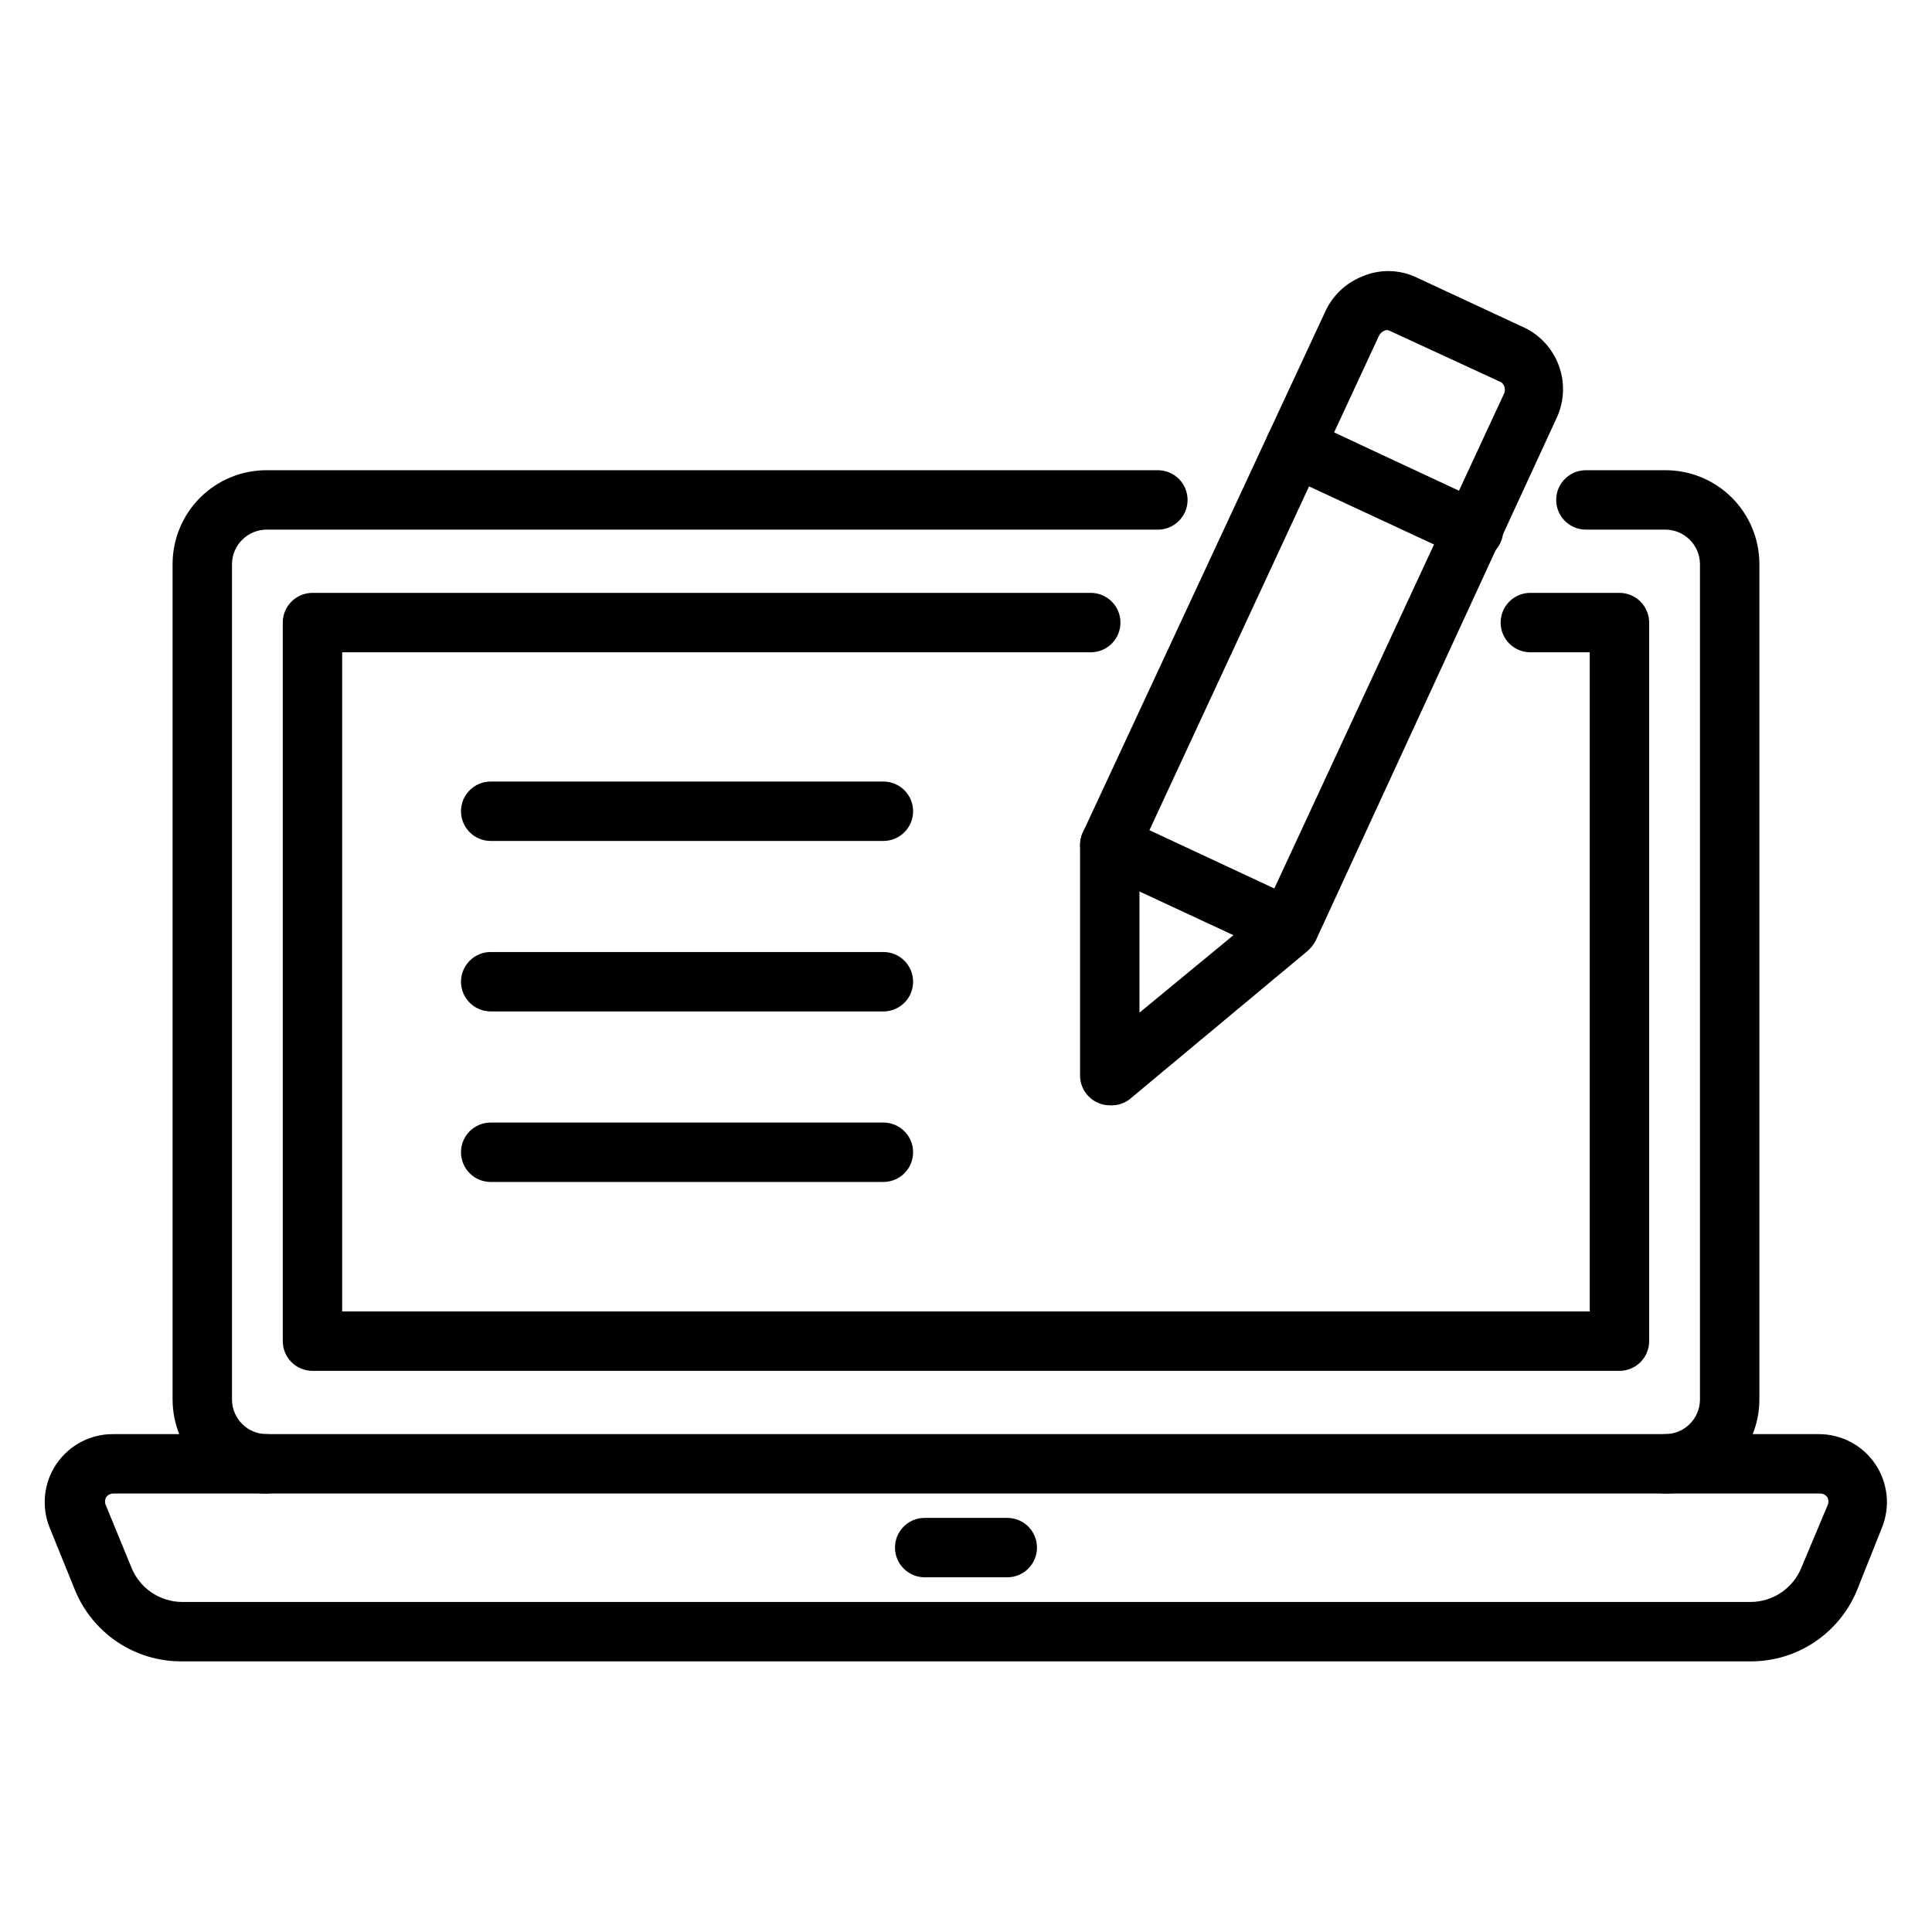
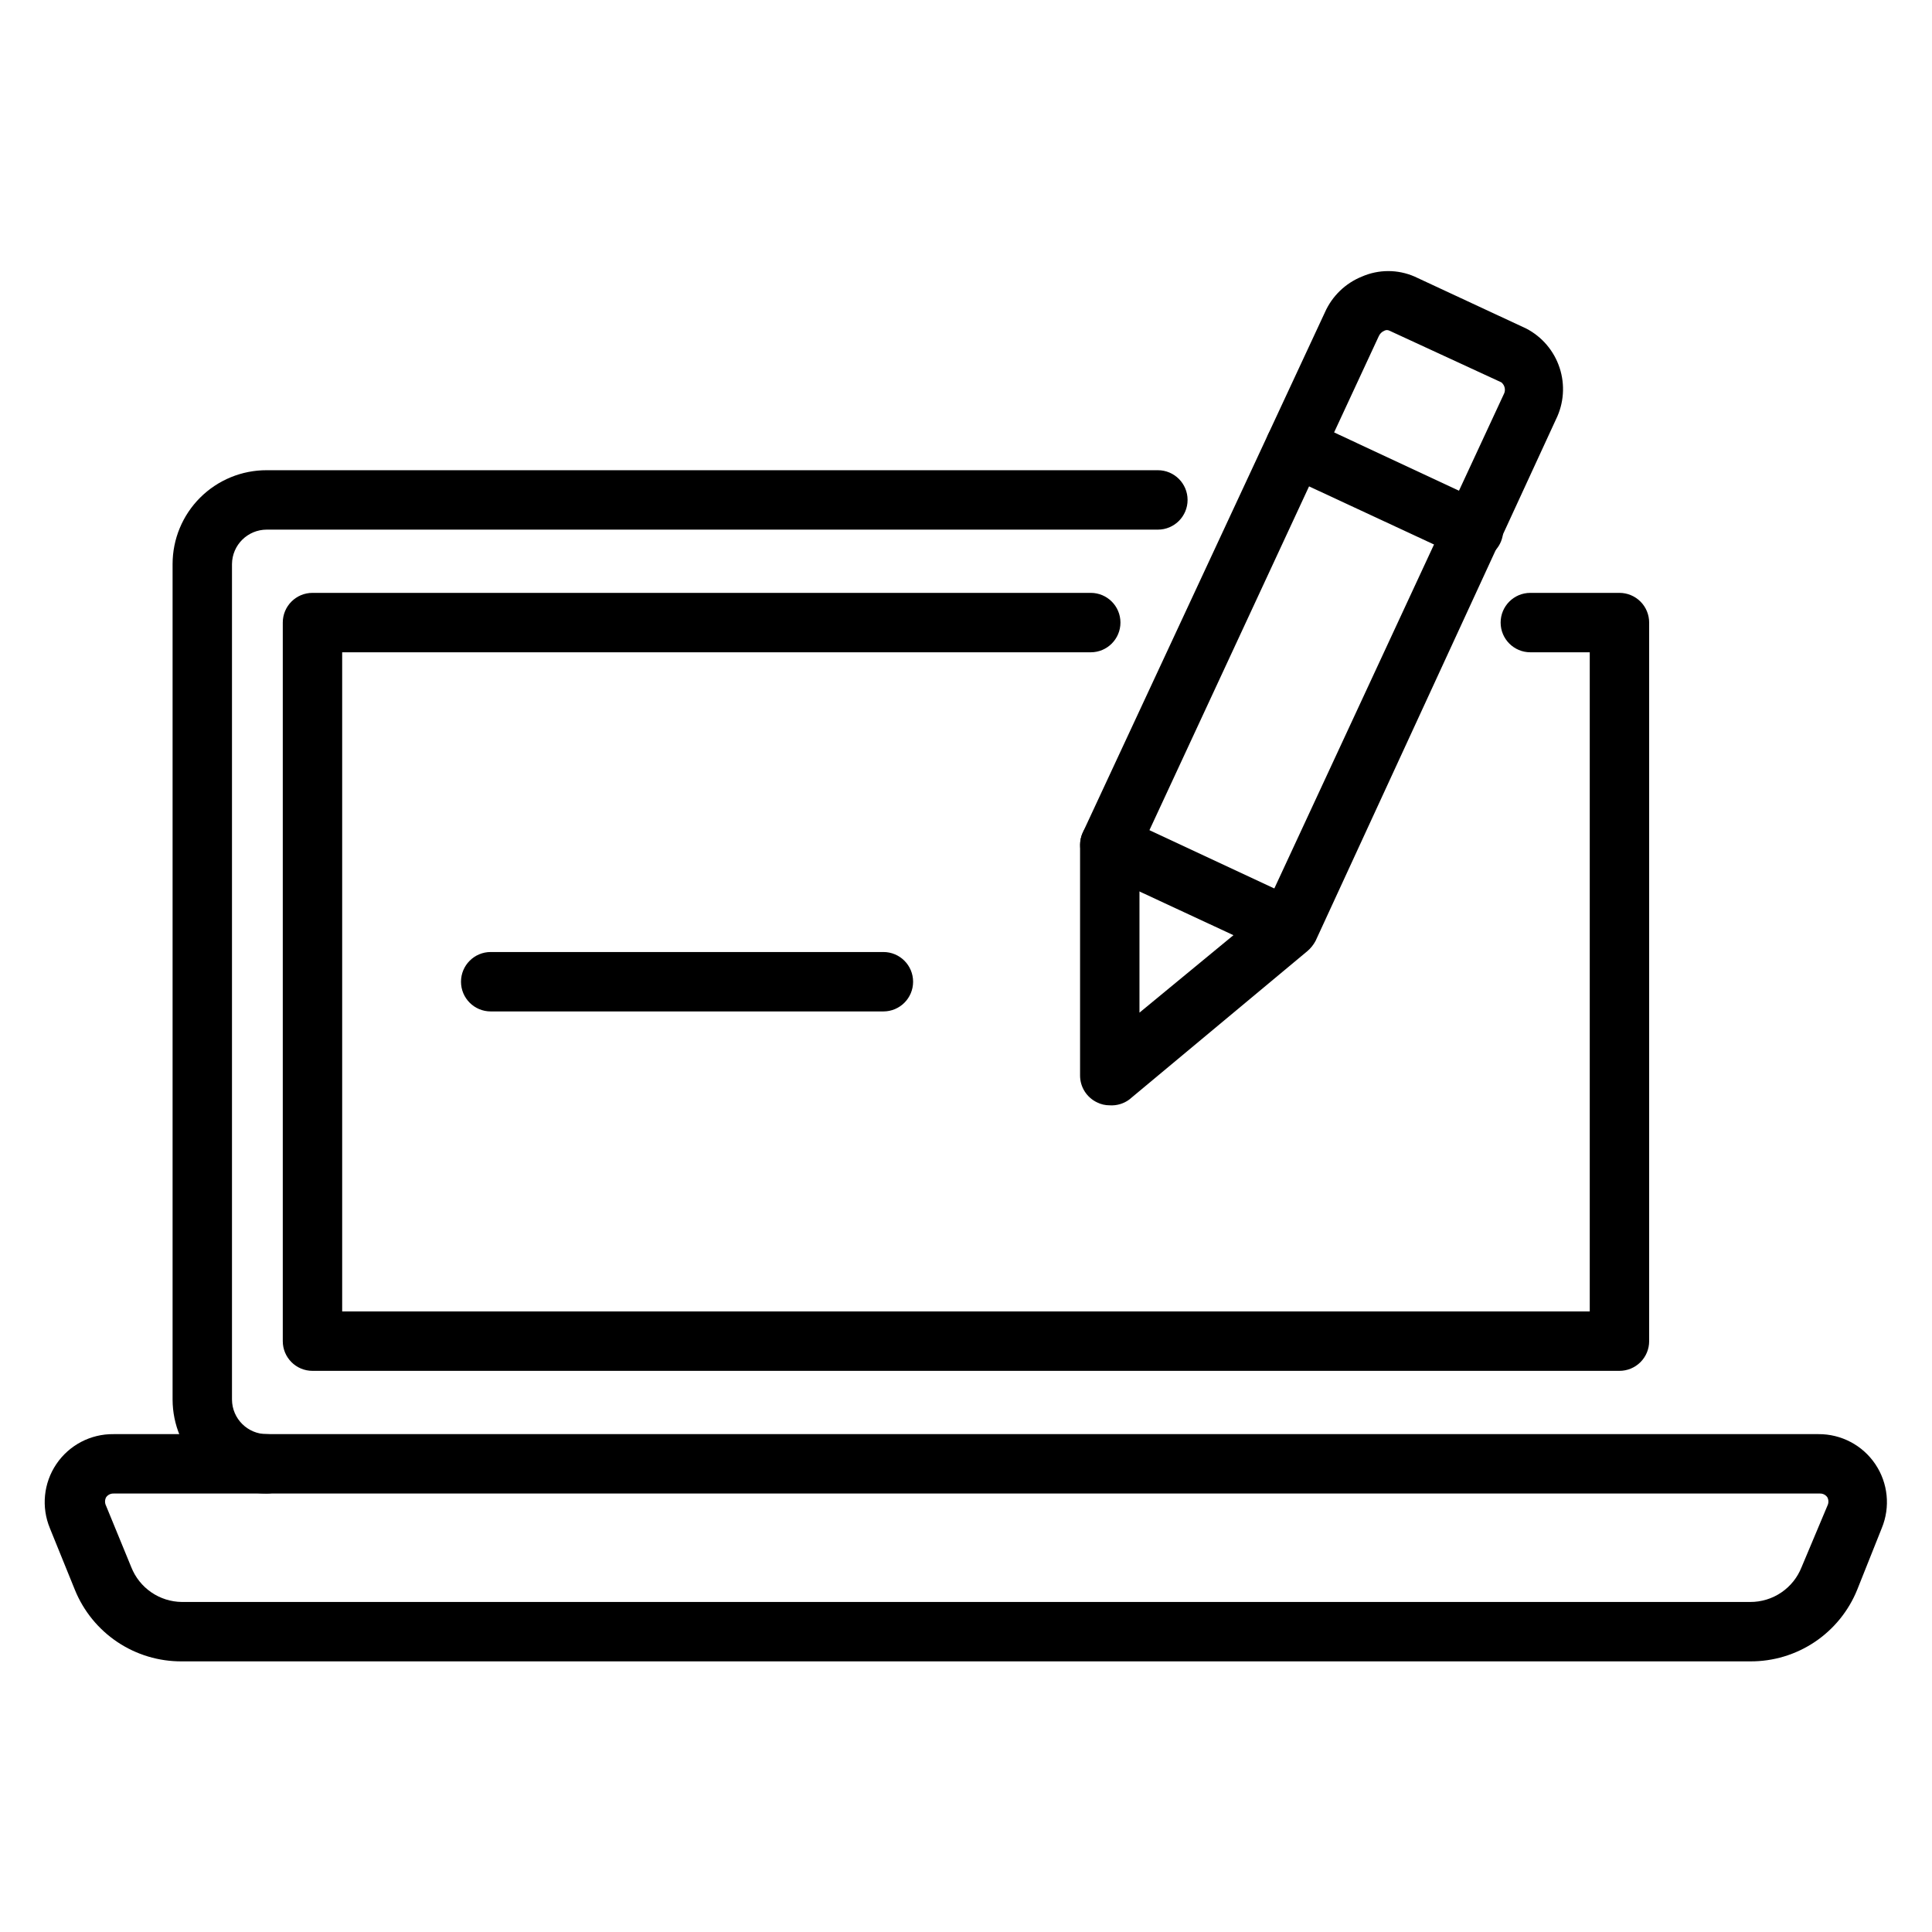
<svg xmlns="http://www.w3.org/2000/svg" fill="#000000" width="800px" height="800px" version="1.1" viewBox="144 144 512 512">
  <g>
    <path d="m214.69 539.8c-6.606 0-12.941-2.617-17.617-7.281-4.68-4.66-7.316-10.988-7.336-17.594v-221.44c0-6.609 2.629-12.949 7.312-17.617 4.684-4.664 11.027-7.277 17.641-7.258h236.16c4.348 0 7.871 3.527 7.871 7.875 0 4.348-3.523 7.871-7.871 7.871h-236.16c-5.055 0-9.168 4.074-9.211 9.129v221.44c0.043 5.055 4.156 9.133 9.211 9.133 4.348 0 7.871 3.523 7.871 7.871s-3.523 7.871-7.871 7.871z" />
-     <path d="m585.3 539.8c-4.348 0-7.871-3.523-7.871-7.871s3.523-7.871 7.871-7.871c5.059 0 9.168-4.078 9.211-9.133v-221.44c-0.043-5.055-4.152-9.129-9.211-9.129h-21.016c-4.348 0-7.875-3.523-7.875-7.871 0-4.348 3.527-7.875 7.875-7.875h21.02-0.004c6.613-0.02 12.961 2.594 17.641 7.258 4.684 4.668 7.316 11.008 7.316 17.617v221.44c-0.023 6.606-2.66 12.934-7.34 17.594-4.676 4.664-11.012 7.281-17.617 7.281z" />
    <path d="m573.18 507.29h-346.37c-4.348 0-7.871-3.523-7.871-7.871v-190.43c0-4.348 3.523-7.871 7.871-7.871h206.25c4.348 0 7.871 3.523 7.871 7.871s-3.523 7.875-7.871 7.875h-198.38v174.68h330.62v-174.68h-15.746c-4.348 0-7.871-3.527-7.871-7.875s3.523-7.871 7.871-7.871h23.617c2.086 0 4.09 0.832 5.566 2.305 1.477 1.477 2.305 3.481 2.305 5.566v190.43c0 2.09-0.828 4.09-2.305 5.566-1.477 1.477-3.481 2.305-5.566 2.305z" />
    <path d="m607.82 584.28h-415.64c-6.078 0.035-12.027-1.75-17.082-5.133-5.051-3.383-8.973-8.203-11.258-13.836l-6.613-16.297h0.004c-2.332-5.598-1.691-11.988 1.699-17.016 3.394-5.023 9.082-8.008 15.145-7.938h451.86c6.027-0.031 11.672 2.953 15.039 7.949 3.371 5 4.019 11.352 1.727 16.926l-6.531 16.375c-2.285 5.633-6.207 10.453-11.258 13.836-5.051 3.383-11.004 5.168-17.082 5.133zm-433.75-44.477c-0.789-0.02-1.531 0.367-1.969 1.023-0.348 0.695-0.348 1.512 0 2.203l6.691 16.297c1.066 2.691 2.906 5.004 5.289 6.644 2.383 1.641 5.203 2.535 8.094 2.566h415.64c2.934 0.016 5.805-0.855 8.234-2.5 2.43-1.645 4.305-3.984 5.383-6.711l6.852-16.297c0.348-0.691 0.348-1.508 0-2.203-0.438-0.656-1.18-1.043-1.969-1.023z" />
-     <path d="m410.94 562h-21.887c-4.348 0-7.871-3.523-7.871-7.871 0-4.348 3.523-7.871 7.871-7.871h21.887c4.348 0 7.871 3.523 7.871 7.871 0 4.348-3.523 7.871-7.871 7.871z" />
    <path d="m438.1 436.92c-1.172 0.012-2.332-0.258-3.383-0.785-2.734-1.305-4.481-4.059-4.488-7.086v-61.086c-0.004-1.141 0.234-2.269 0.711-3.309l64.156-137.84c1.914-4.336 5.441-7.754 9.84-9.523 4.441-1.934 9.488-1.934 13.934 0l29.598 13.777c4.203 2.184 7.383 5.934 8.852 10.438 1.473 4.5 1.121 9.402-0.98 13.648l-63.684 138.16c-0.551 1.051-1.301 1.984-2.203 2.754l-47.23 39.359h-0.004c-1.48 1.078-3.289 1.609-5.117 1.496zm7.871-67.227v42.668l33.141-27.316 63.371-136.5c0.621-1.082 0.352-2.453-0.629-3.227l-29.676-13.699v0.004c-0.398-0.199-0.863-0.199-1.262 0-0.715 0.285-1.285 0.855-1.574 1.574z" />
    <path d="m534.45 292.39c-1.148 0.012-2.285-0.258-3.309-0.785l-47.23-21.965c-3.957-1.824-5.684-6.512-3.856-10.469 1.824-3.957 6.512-5.684 10.469-3.856l47.23 22.043v-0.004c3.379 1.539 5.223 5.231 4.426 8.855s-4.019 6.199-7.731 6.18z" />
    <path d="m485.49 397.88c-1.148 0.008-2.285-0.262-3.305-0.789l-47.23-21.965h-0.004c-4-1.781-5.797-6.469-4.012-10.469 1.781-4 6.469-5.797 10.469-4.016l47.23 22.043c3.379 1.539 5.223 5.231 4.426 8.855s-4.019 6.199-7.731 6.18z" />
-     <path d="m378.11 366.86h-104.07c-4.348 0-7.871-3.523-7.871-7.871s3.523-7.871 7.871-7.871h104.07c4.348 0 7.871 3.523 7.871 7.871s-3.523 7.871-7.871 7.871z" />
    <path d="m378.11 412.04h-104.07c-4.348 0-7.871-3.523-7.871-7.871s3.523-7.875 7.871-7.875h104.07c4.348 0 7.871 3.527 7.871 7.875s-3.523 7.871-7.871 7.871z" />
-     <path d="m378.11 457.23h-104.07c-4.348 0-7.871-3.523-7.871-7.871 0-4.348 3.523-7.871 7.871-7.871h104.07c4.348 0 7.871 3.523 7.871 7.871 0 4.348-3.523 7.871-7.871 7.871z" />
  </g>
</svg>